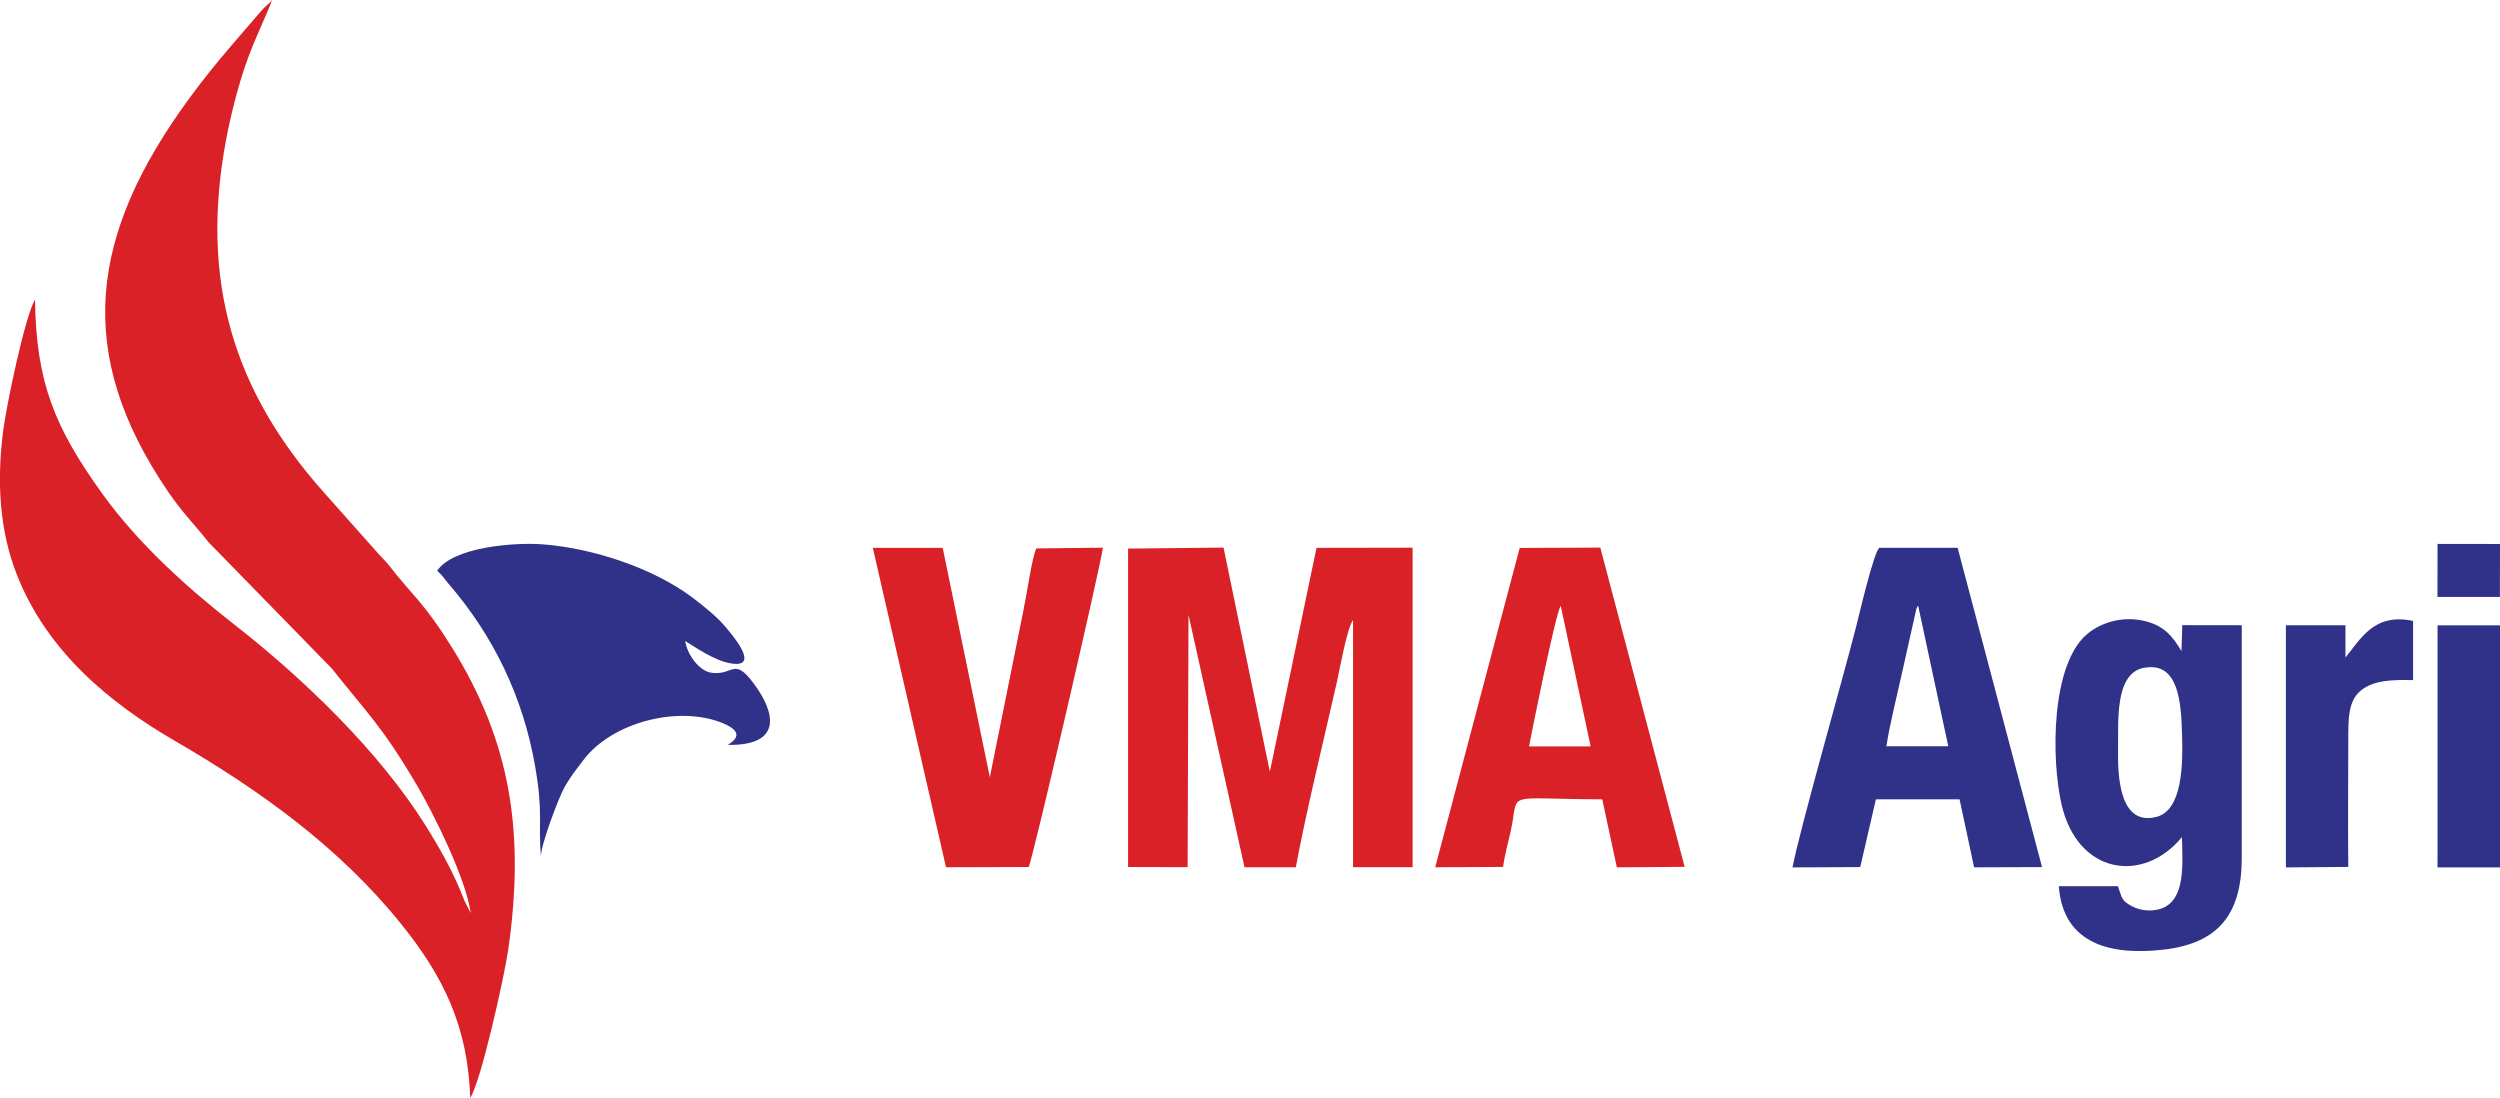
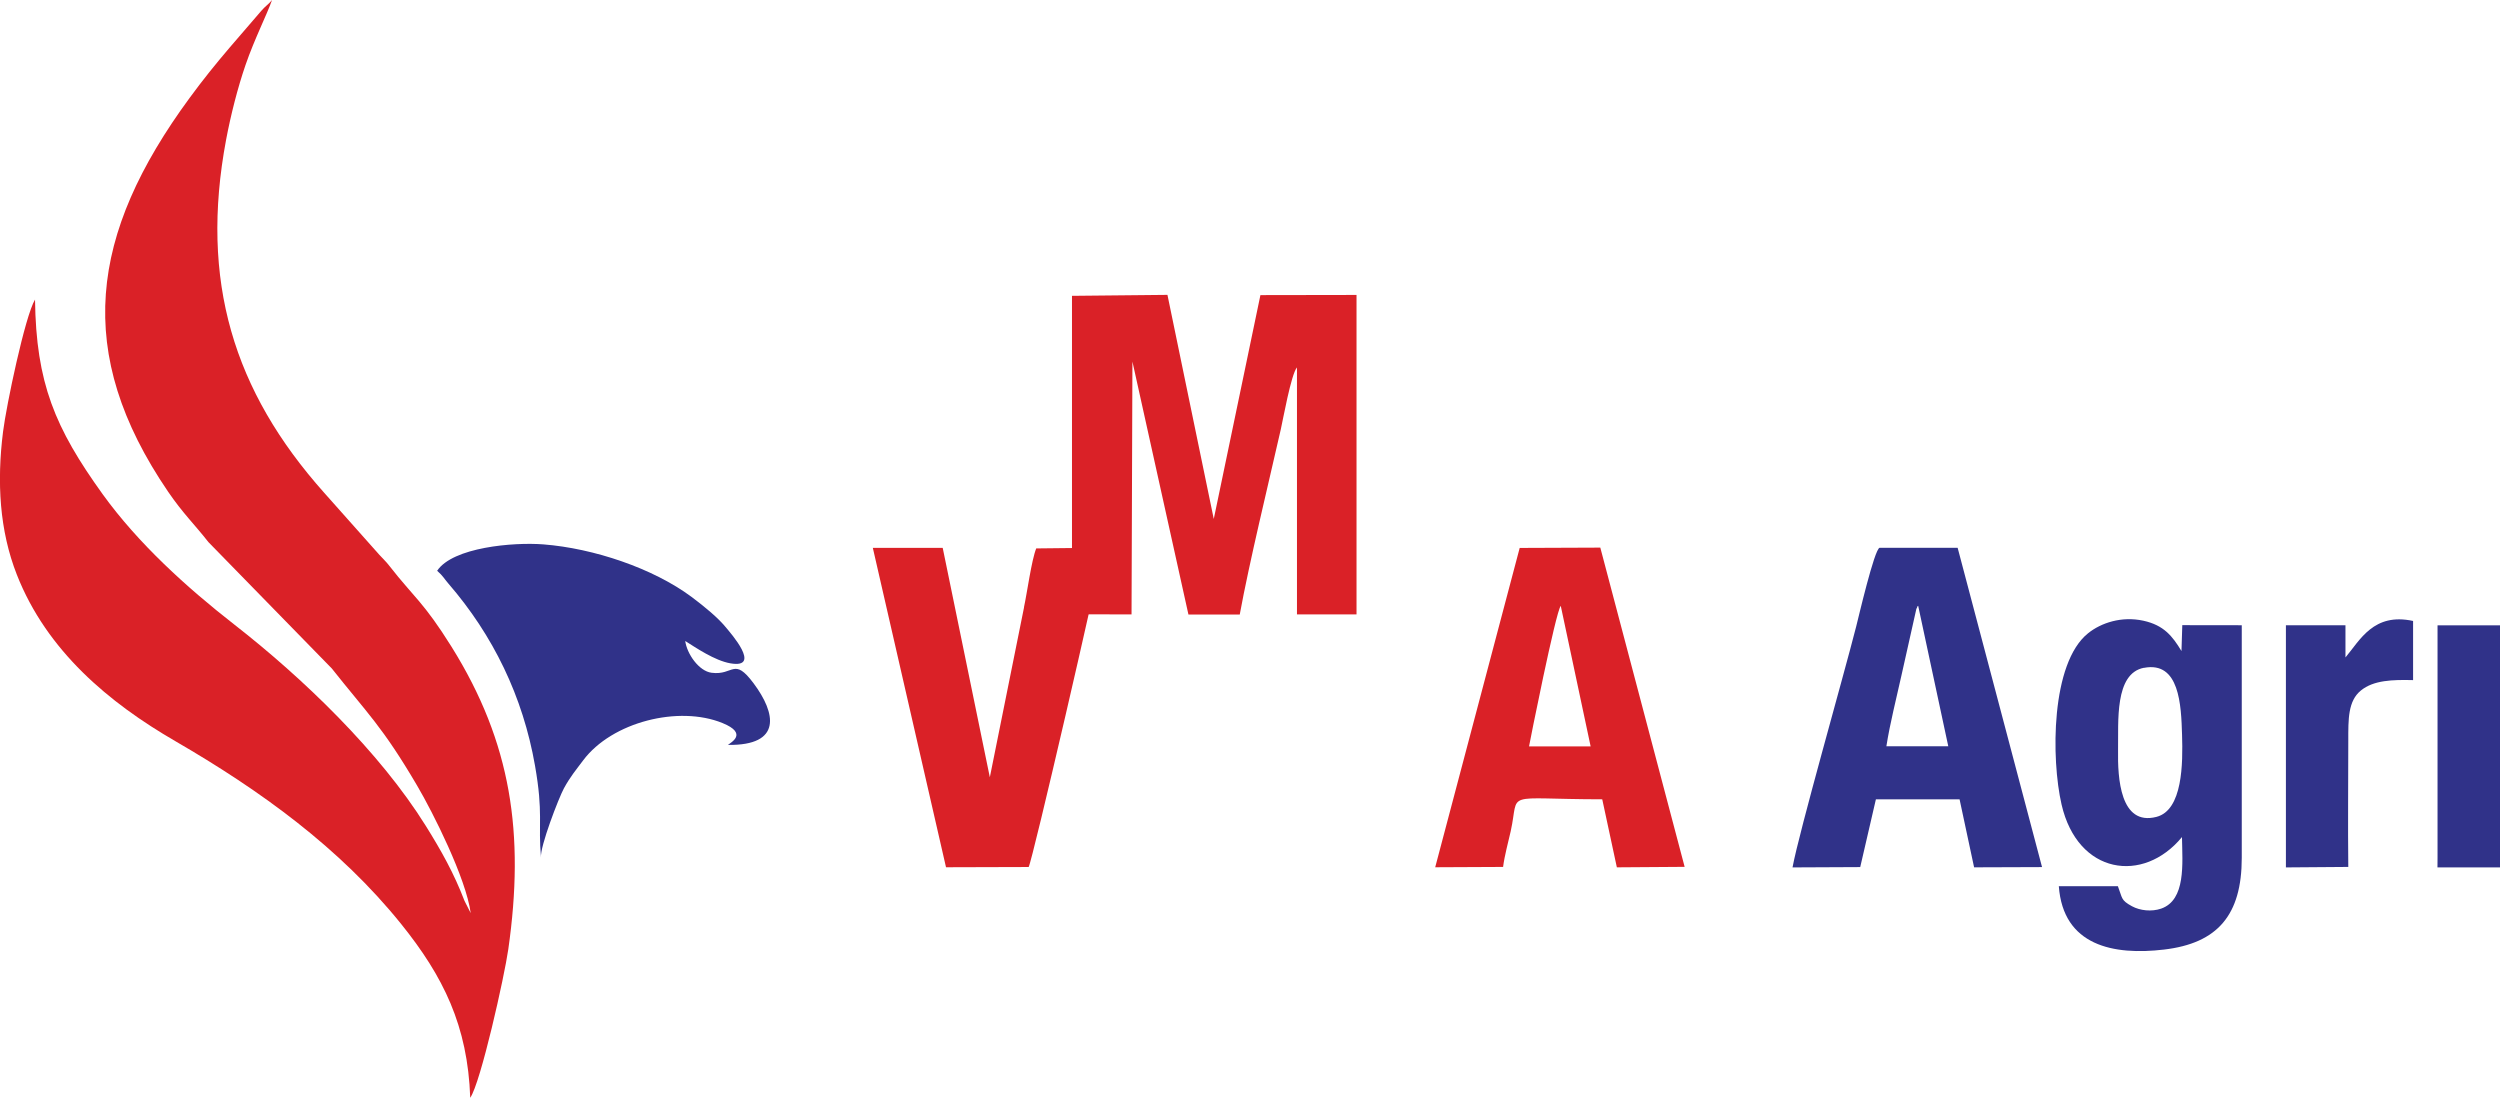
<svg xmlns="http://www.w3.org/2000/svg" id="Capa_2" data-name="Capa 2" viewBox="0 0 309.8 136.04">
  <defs>
    <style>      .cls-1 {        fill: #da2127;      }      .cls-1, .cls-2 {        fill-rule: evenodd;      }      .cls-2 {        fill: #303289;      }    </style>
  </defs>
  <g id="Capa_1-2" data-name="Capa 1">
    <g>
      <path class="cls-1" d="m58.27,136.04c1.3-1.88,4.24-15.04,4.72-18.42,2.03-14.28.4-25.56-7.04-37.48-3.43-5.5-4.73-6.21-7.62-9.92-.52-.67-.74-.83-1.33-1.48l-6.83-7.68c-11.25-12.62-15.43-26.27-12.15-43.75.58-3.07,1.43-6.42,2.41-9.27,1.1-3.2,2.69-6.32,3.28-8.04-.34.45-.88.81-1.32,1.33l-3.91,4.54c-1.78,2.09-3.3,3.97-4.98,6.26-12.41,16.91-14.39,31.6-2.67,48.8,1.86,2.72,3.23,3.99,5,6.25l15.29,15.66c4.35,5.5,6.27,7.18,10.58,14.53,1.94,3.3,6.05,11.45,6.63,15.78l-.77-1.52c-1.31-3.42-2.87-6.2-4.79-9.28-5.74-9.21-15.26-18.35-23.74-24.96-5.91-4.61-11.9-10.04-16.31-16.15-5.92-8.23-8.25-13.79-8.38-24.12-1.24,2.06-3.56,13.15-3.96,16.36-.79,6.26-.44,12.27,1.71,17.74,3.71,9.44,11.43,15.87,19.63,20.62,10.54,6.11,20.38,13.21,27.99,22.66,5.22,6.49,8.25,12.6,8.56,21.53" />
      <path class="cls-2" d="m84.91,79.43c1.3.82,3.65,2.43,5.6,2.77,3.98.69-.07-3.85-.47-4.35-1.04-1.3-2.77-2.7-4.34-3.88-4.77-3.55-12.13-6.02-18.36-6.51-3.75-.29-11.22.36-13.17,3.27.77.68.8.9,1.39,1.58,5.55,6.42,9.24,13.99,10.74,22.58,1.04,5.92.37,7.18.74,11.38-.15-1.32,2.2-7.4,2.84-8.58.81-1.48,1.48-2.25,2.38-3.46,3.58-4.78,11.86-6.84,17.27-4.63,3.24,1.32.99,2.43.68,2.71,6.72.09,5.96-3.91,3.17-7.64-2.47-3.3-2.45-.94-5.2-1.3-1.58-.2-3.07-2.36-3.27-3.96" />
    </g>
    <g>
      <g>
-         <path class="cls-1" d="m147.27,76.15l6.95,31.32h6.36c1.2-6.54,3.51-16.01,5.09-22.96.24-1.03,1.27-6.82,2-7.66v30.61s7.38,0,7.38,0v-39.59s-11.91.02-11.91.02l-5.78,27.74-5.74-27.77-11.83.12v39.46s7.38.02,7.38.02l.11-31.33Z" />
+         <path class="cls-1" d="m147.27,76.15h6.36c1.2-6.54,3.51-16.01,5.09-22.96.24-1.03,1.27-6.82,2-7.66v30.61s7.38,0,7.38,0v-39.59s-11.91.02-11.91.02l-5.78,27.74-5.74-27.77-11.83.12v39.46s7.38.02,7.38.02l.11-31.33Z" />
        <path class="cls-2" d="m270.33,80.68c-1.13-1.86-2.18-3.2-4.72-3.76-2.7-.59-5.24.26-6.85,1.55-4.63,3.7-4.59,15.59-3.29,21.23,2,8.68,10.13,9.85,14.92,4.03.06,3.31.49,7.81-2.59,8.87-1.17.4-2.6.25-3.61-.3-1.39-.76-1.16-.97-1.74-2.48h-7.32c.54,7.39,6.79,8.59,13.04,7.85,6.63-.78,9.63-4.27,9.63-11.37v-28.82s-7.37-.01-7.37-.01l-.1,3.21Zm-4.65,2.08c4.41-.85,4.61,4.61,4.72,8.31.11,3.51.09,9.33-3.18,10.16-4.49,1.15-4.81-4.81-4.75-8.28.06-3.51-.46-9.49,3.21-10.2Z" />
        <path class="cls-2" d="m232.46,99.05h10.37l1.8,8.43,8.42-.03-10.46-39.57h-9.67c-.65.18-2.62,8.67-2.9,9.75-1.57,6.18-7.1,25.55-7.89,29.86l8.39-.04,1.94-8.39Zm1.3-6.57c.45-2.88,1.24-5.92,1.87-8.79l1.85-8.26s.08-.08.09-.18c.01-.1.06-.12.13-.18l3.73,17.41h-7.67Z" />
        <path class="cls-1" d="m186.26,107.45c.19-1.47.63-3.03.95-4.46,1.13-5.11-1.23-3.95,11.34-3.94l1.81,8.43,8.4-.06-10.45-39.56-9.99.04-10.47,39.57,8.41-.04Zm3.22-14.96c.05-.34,3.32-16.77,3.93-17.41l3.7,17.41h-7.63Z" />
        <path class="cls-1" d="m126.9,75.26l-4.24,21.06-5.84-28.43h-8.66s9.07,39.58,9.07,39.58l10.24-.03c.45-.69,8.64-36.11,9.21-39.57l-8.27.09c-.58,1.43-1.13,5.51-1.52,7.3" />
        <path class="cls-2" d="m291,107.42c-.06-5.2,0-10.43,0-15.64,0-2.64-.05-4.91,1.57-6.22,1.58-1.28,3.91-1.34,6.46-1.28v-7.33c-4.9-1.07-6.58,2.39-8.38,4.52v-3.99s-7.38,0-7.38,0v30.01s7.74-.06,7.74-.06Z" />
        <polygon class="cls-2" points="302.05 107.49 309.8 107.49 309.8 77.49 302.06 77.49 302.06 106.31 302.05 107.49" />
      </g>
-       <polygon class="cls-2" points="302.05 73.97 309.79 73.97 309.8 67.41 302.06 67.4 302.05 73.97" />
    </g>
  </g>
</svg>